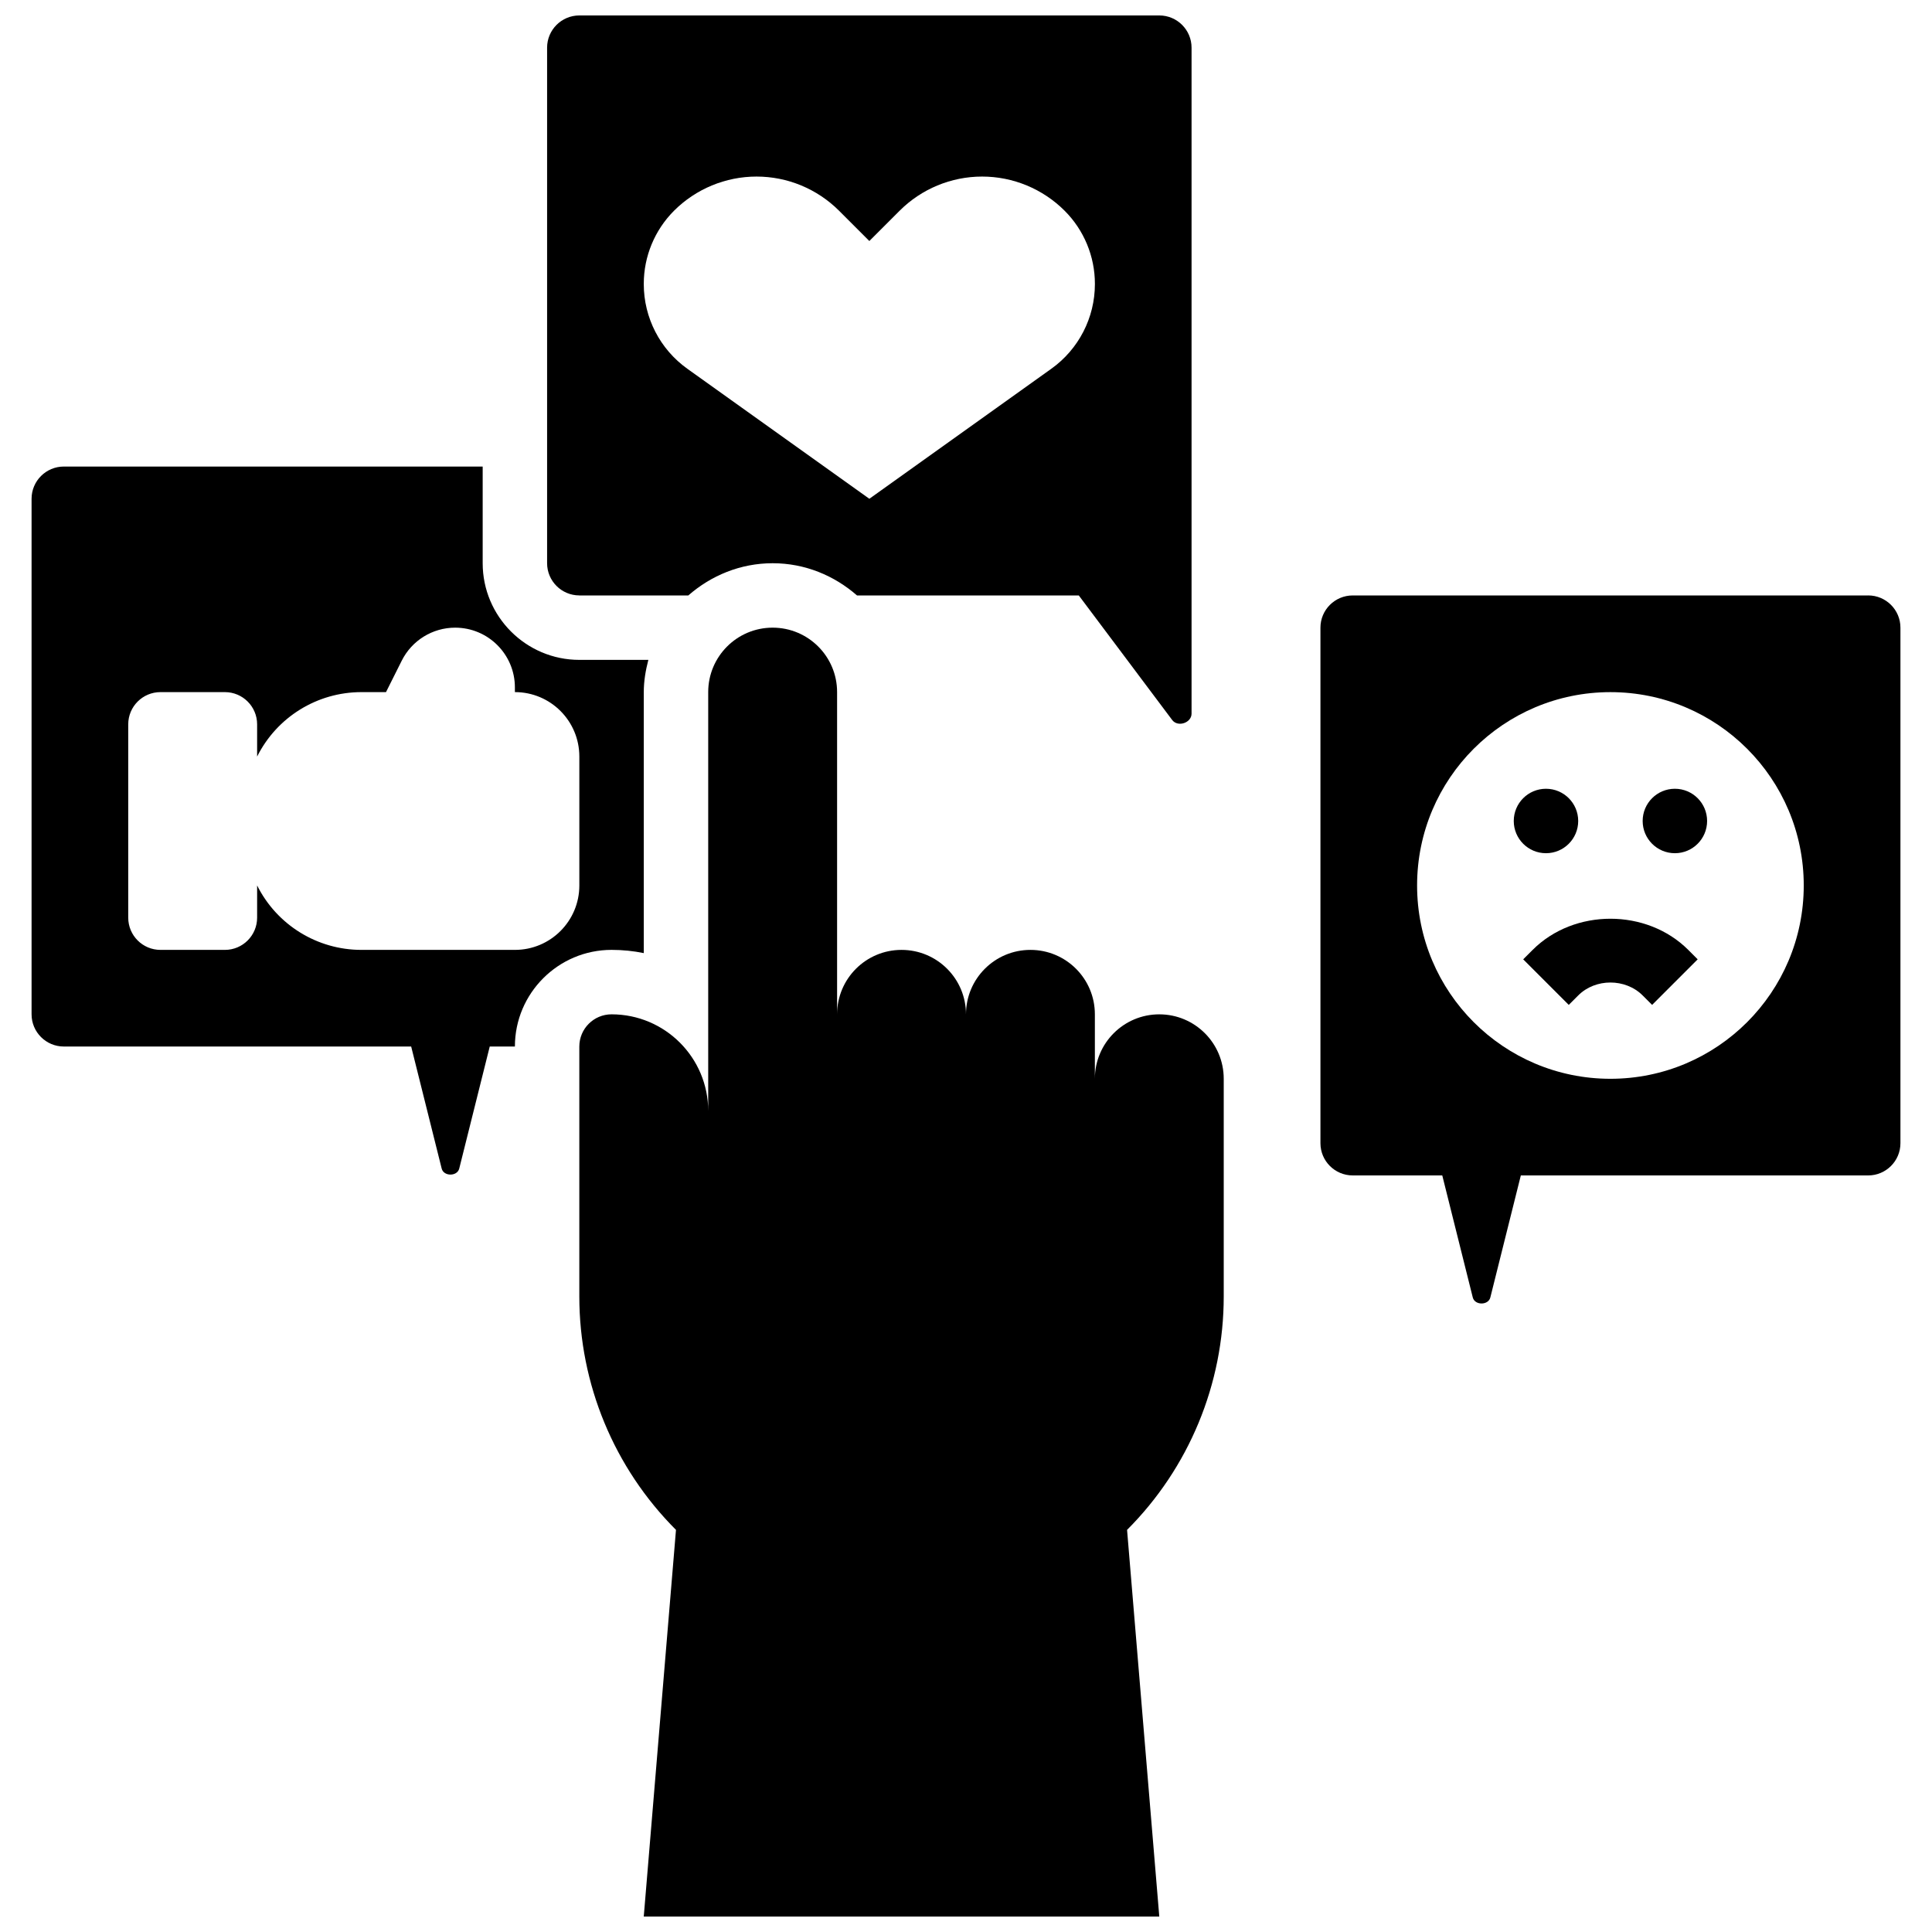
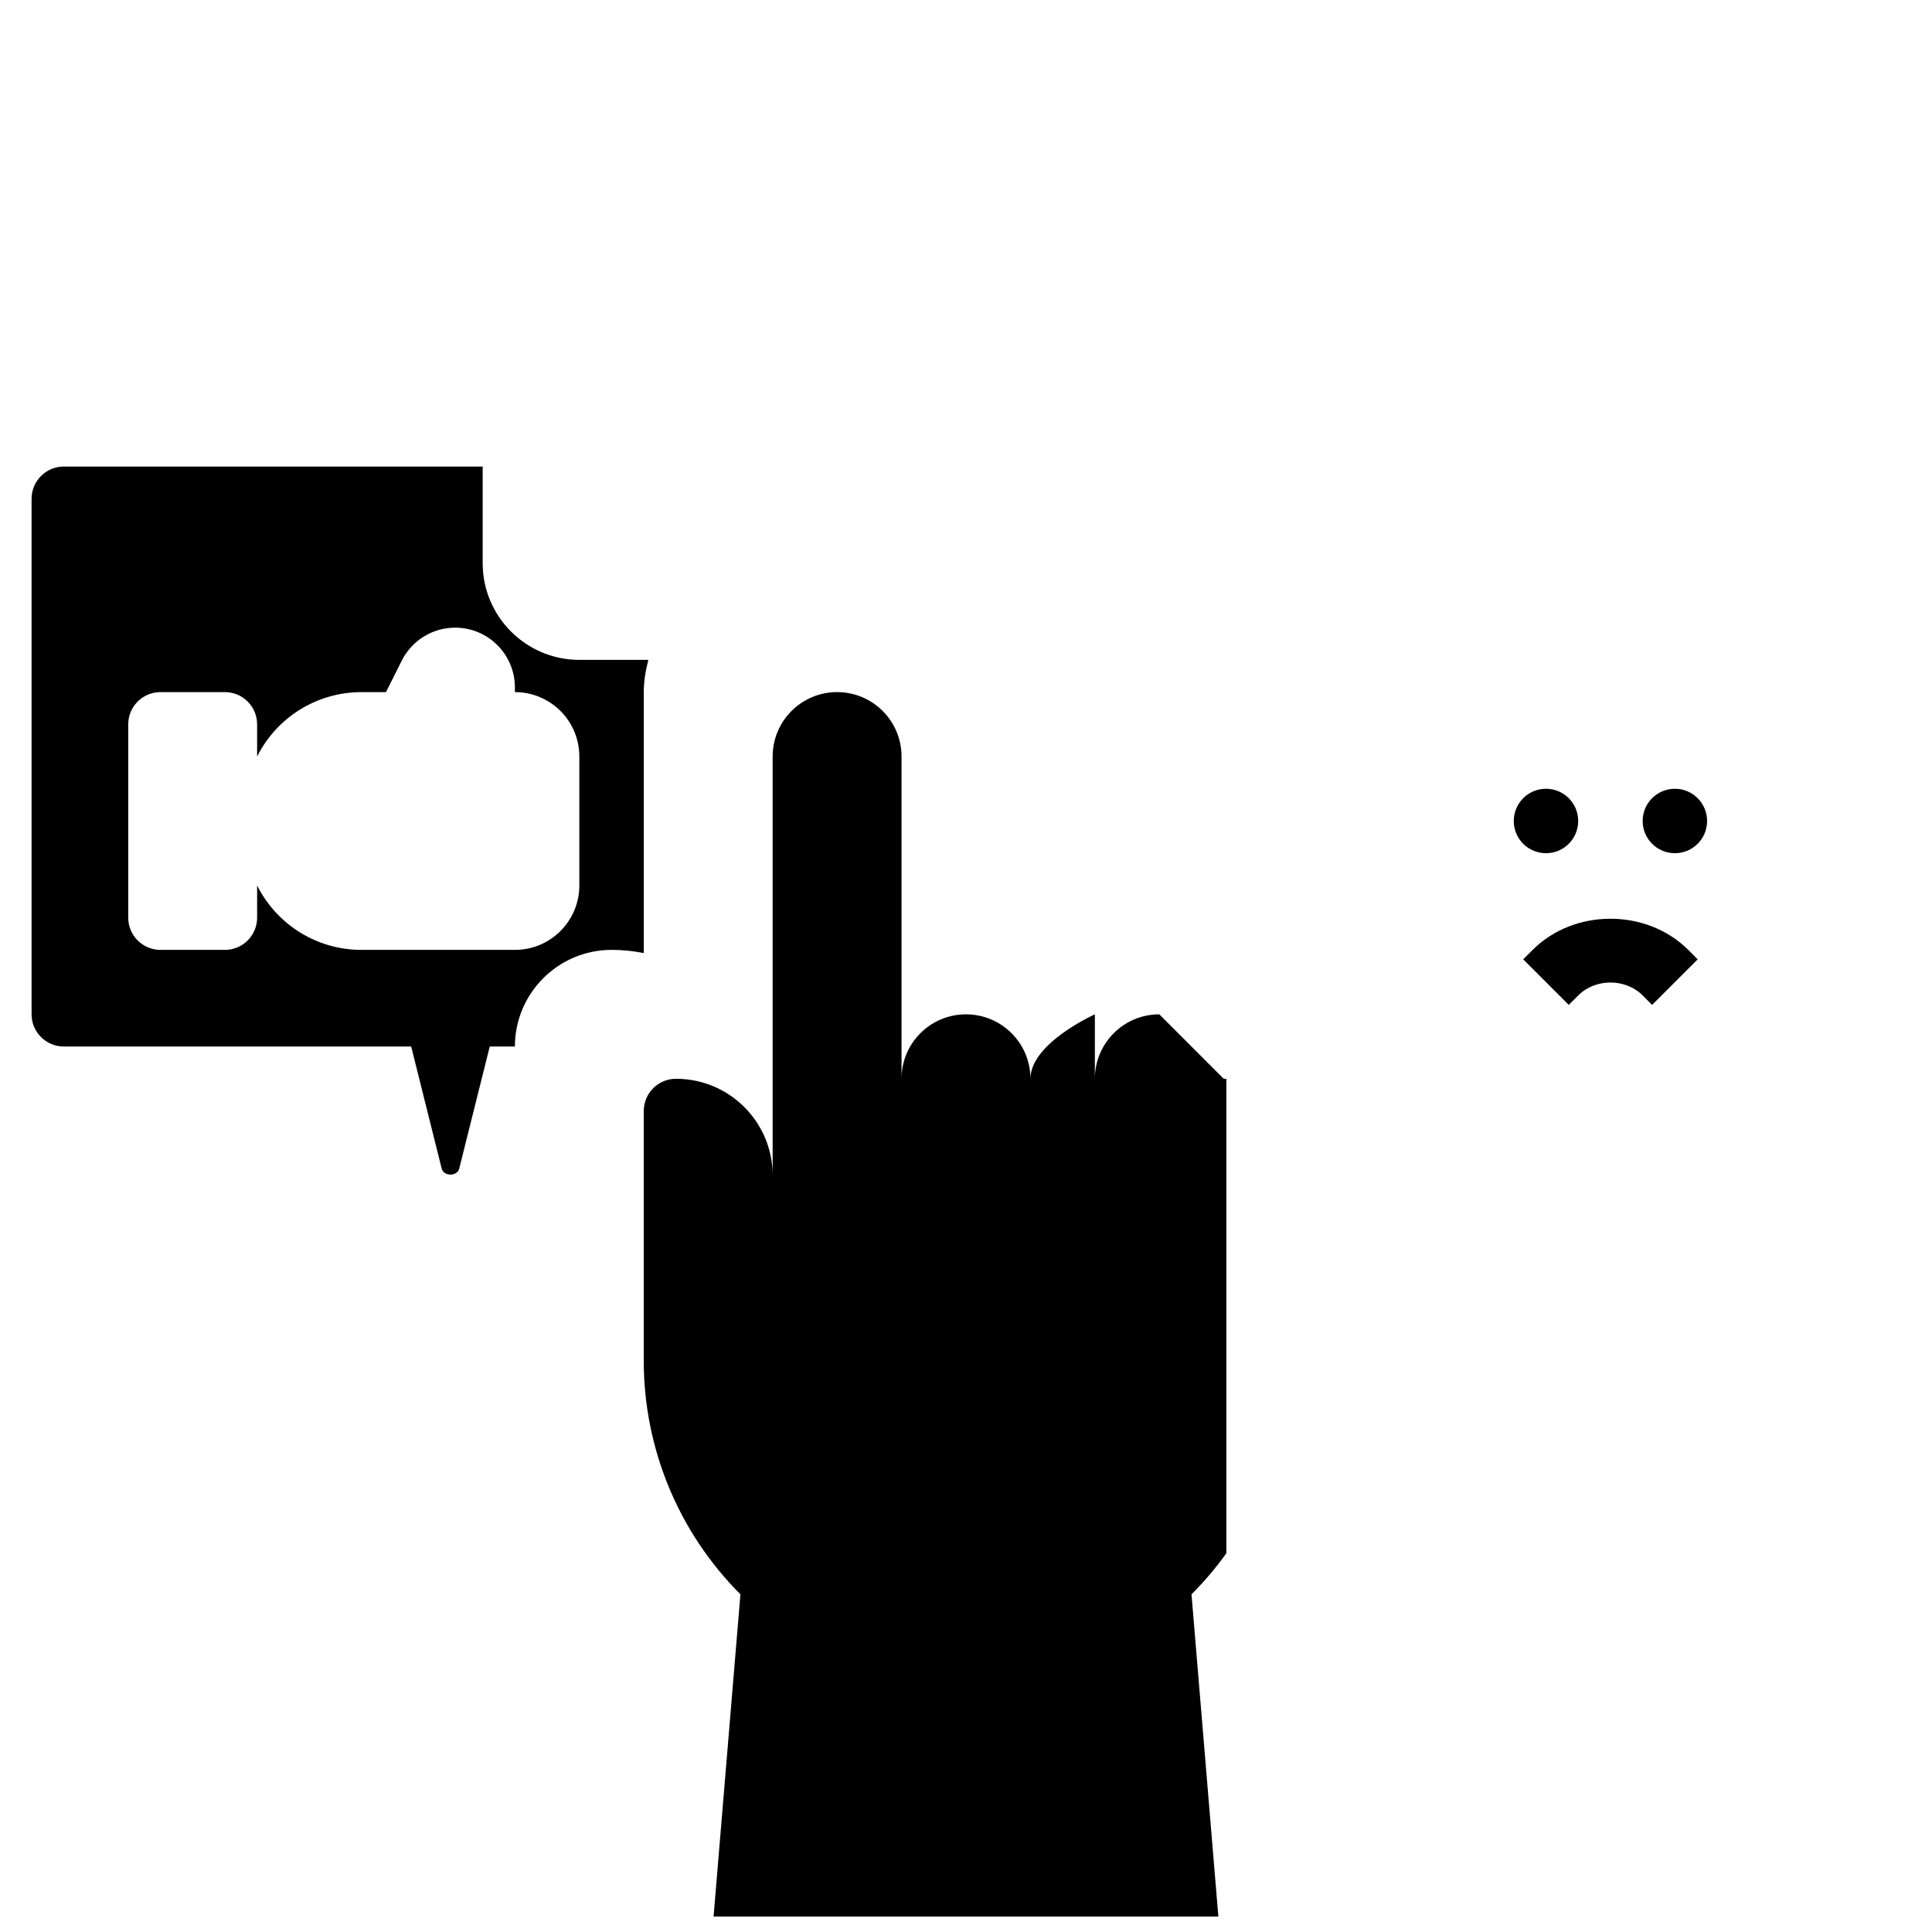
<svg xmlns="http://www.w3.org/2000/svg" width="800px" height="800px" version="1.1" viewBox="144 144 512 512">
  <defs>
    <clipPath id="b">
      <path d="m297 310h172v341.9h-172z" />
    </clipPath>
    <clipPath id="a">
-       <path d="m288 148.09h172v187.91h-172z" />
-     </clipPath>
+       </clipPath>
  </defs>
  <g clip-path="url(#b)">
-     <path d="m451.23 412.81c-9.438 0-17.078 7.641-17.078 17.078v-17.078c0-9.438-7.641-17.078-17.078-17.078s-17.078 7.641-17.078 17.078c0-9.438-7.641-17.078-17.078-17.078s-17.078 7.641-17.078 17.078v-85.395c0-9.438-7.641-17.078-17.078-17.078s-17.078 7.641-17.078 17.078v111.01c0-14.148-11.469-25.617-25.617-25.617-4.715 0-8.539 3.824-8.539 8.539v66.238c0 23.199 9.215 45.445 25.617 61.848l-8.539 102.47h136.62l-8.539-102.47c16.402-16.402 25.617-38.648 25.617-61.848v-57.695c0-9.438-7.644-17.078-17.078-17.078z" />
+     <path d="m451.23 412.81c-9.438 0-17.078 7.641-17.078 17.078v-17.078s-17.078 7.641-17.078 17.078c0-9.438-7.641-17.078-17.078-17.078s-17.078 7.641-17.078 17.078v-85.395c0-9.438-7.641-17.078-17.078-17.078s-17.078 7.641-17.078 17.078v111.01c0-14.148-11.469-25.617-25.617-25.617-4.715 0-8.539 3.824-8.539 8.539v66.238c0 23.199 9.215 45.445 25.617 61.848l-8.539 102.47h136.62l-8.539-102.47c16.402-16.402 25.617-38.648 25.617-61.848v-57.695c0-9.438-7.644-17.078-17.078-17.078z" />
  </g>
  <g clip-path="url(#a)">
    <path d="m297.53 301.8h28.879c6.004-5.25 13.766-8.539 22.355-8.539 8.59 0 16.344 3.289 22.355 8.539h58.77l24.762 33.02c1.496 1.965 5.125 0.75 5.125-1.707v-176.48c0-4.715-3.836-8.539-8.539-8.539h-153.71c-4.703 0-8.539 3.824-8.539 8.539v136.62c0 4.715 3.836 8.539 8.539 8.539zm17.078-82.59c0-7.266 2.887-14.227 8.02-19.367 5.797-5.789 13.672-9.051 21.867-9.051 8.199 0 16.07 3.262 21.867 9.059l8.023 8.02 8.02-8.02c5.797-5.797 13.668-9.059 21.867-9.059s16.07 3.262 21.867 9.059c5.133 5.133 8.02 12.102 8.02 19.359v0.078c0 8.906-4.305 17.266-11.555 22.441l-48.219 34.453-48.219-34.445c-7.254-5.176-11.559-13.535-11.559-22.441z" />
  </g>
  <path d="m314.61 396.59v-69.176c0-2.965 0.496-5.789 1.211-8.539h-18.289c-14.125 0-25.617-11.492-25.617-25.617v-25.617h-111.01c-4.703 0-8.539 3.824-8.539 8.539v136.62c0 4.715 3.836 8.539 8.539 8.539h92.059l8.086 32.348c0.539 2.117 4.117 2.125 4.652-0.008l8.082-32.336h6.668c0-14.125 11.492-25.617 25.617-25.617 2.922 0 5.781 0.289 8.539 0.859zm-17.078-17.938c0 9.438-7.641 17.078-17.078 17.078h-40.68c-11.699 0-22.398-6.609-27.633-17.078v8.539c0 4.715-3.824 8.539-8.539 8.539h-17.078c-4.715 0-8.539-3.824-8.539-8.539v-51.234c0-4.715 3.824-8.539 8.539-8.539h17.078c4.715 0 8.539 3.824 8.539 8.539v8.539c5.234-10.469 15.934-17.078 27.633-17.078l6.523-0.004 4.168-8.324c2.68-5.363 8.164-8.754 14.156-8.754 8.746 0 15.832 7.09 15.832 15.832v1.246c9.438 0 17.078 7.641 17.078 17.078z" />
-   <path d="m639.09 301.8h-136.62c-4.703 0-8.539 3.824-8.539 8.539v136.62c0 4.715 3.836 8.539 8.539 8.539h23.746l8.086 32.348c0.539 2.117 4.117 2.125 4.652-0.008l8.082-32.336h92.059c4.703 0 8.539-3.824 8.539-8.539v-136.63c0-4.711-3.832-8.539-8.539-8.539zm-68.312 128.09c-28.297 0-51.234-22.938-51.234-51.234s22.938-51.234 51.234-51.234 51.234 22.938 51.234 51.234-22.934 51.234-51.234 51.234z" />
  <path d="m562.24 361.57c0 4.715-3.824 8.539-8.539 8.539s-8.539-3.824-8.539-8.539c0-4.719 3.824-8.539 8.539-8.539s8.539 3.82 8.539 8.539" />
  <path d="m596.4 361.57c0 4.715-3.824 8.539-8.539 8.539s-8.539-3.824-8.539-8.539c0-4.719 3.824-8.539 8.539-8.539s8.539 3.82 8.539 8.539" />
  <path d="m550.17 395.73-2.504 2.504 12.074 12.074 2.504-2.504c4.551-4.57 12.512-4.57 17.078 0l2.504 2.504 12.074-12.074-2.496-2.504c-11.016-11.008-30.234-11.008-41.234 0z" />
</svg>